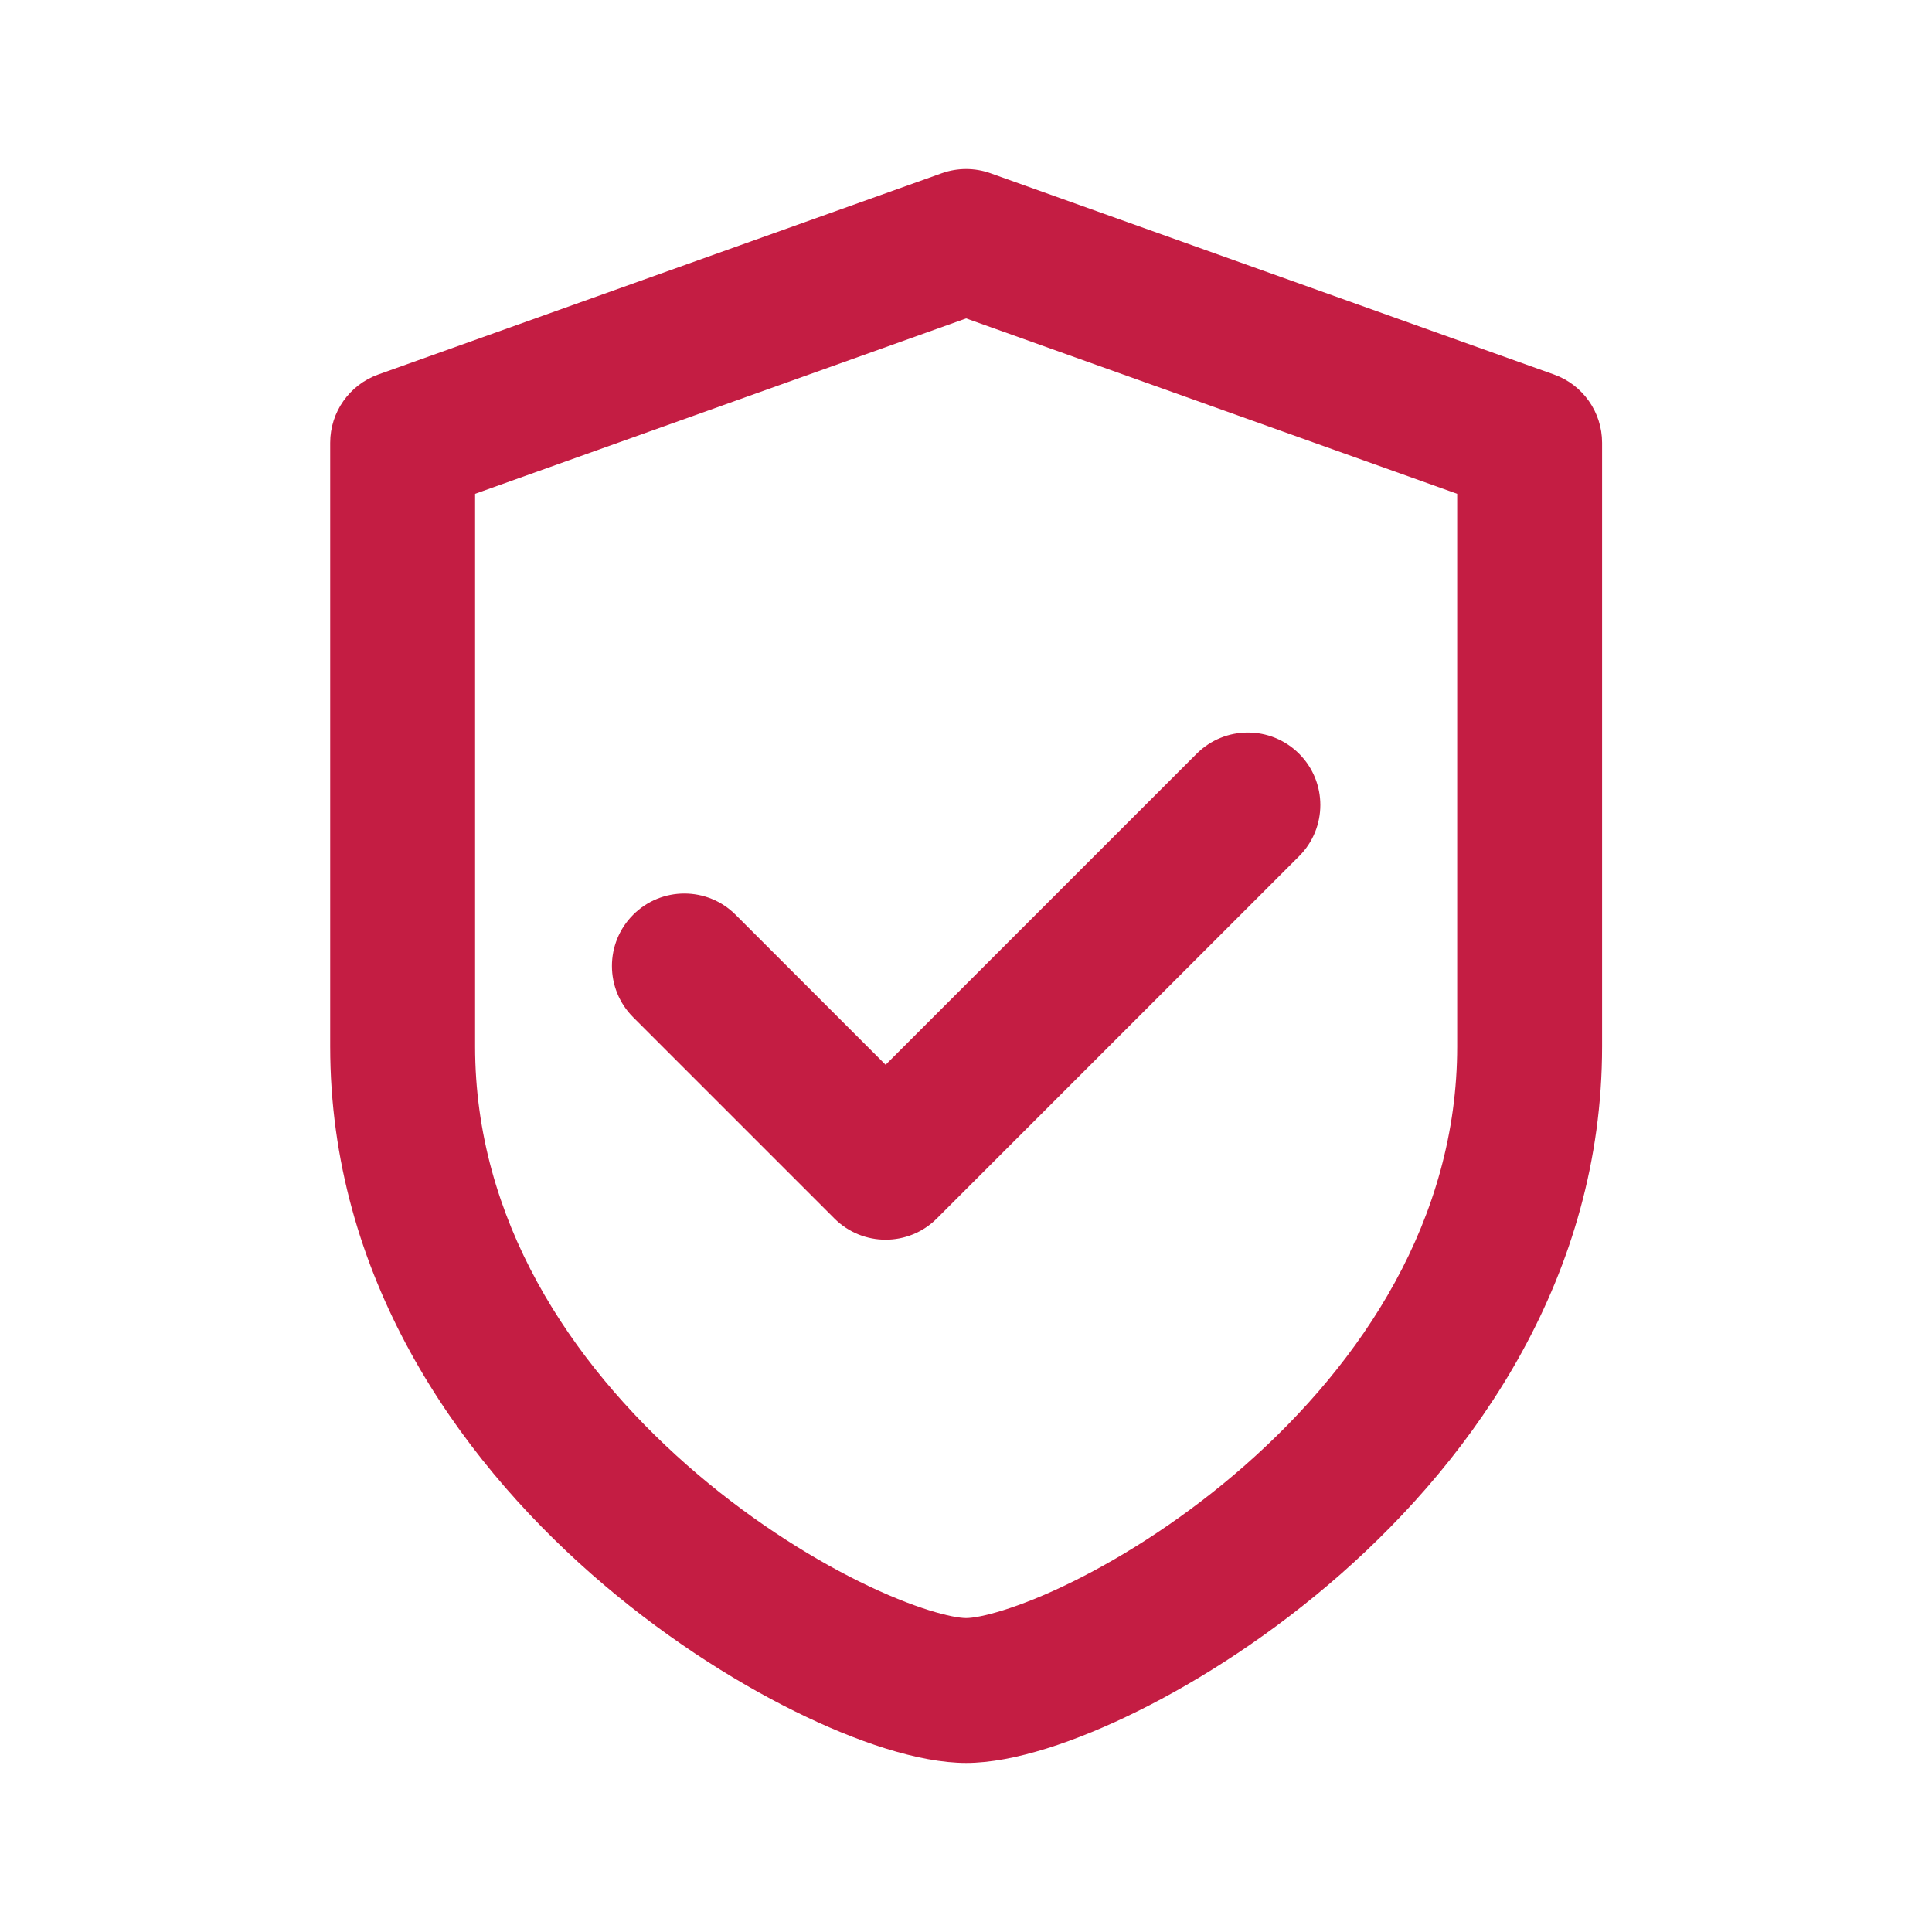
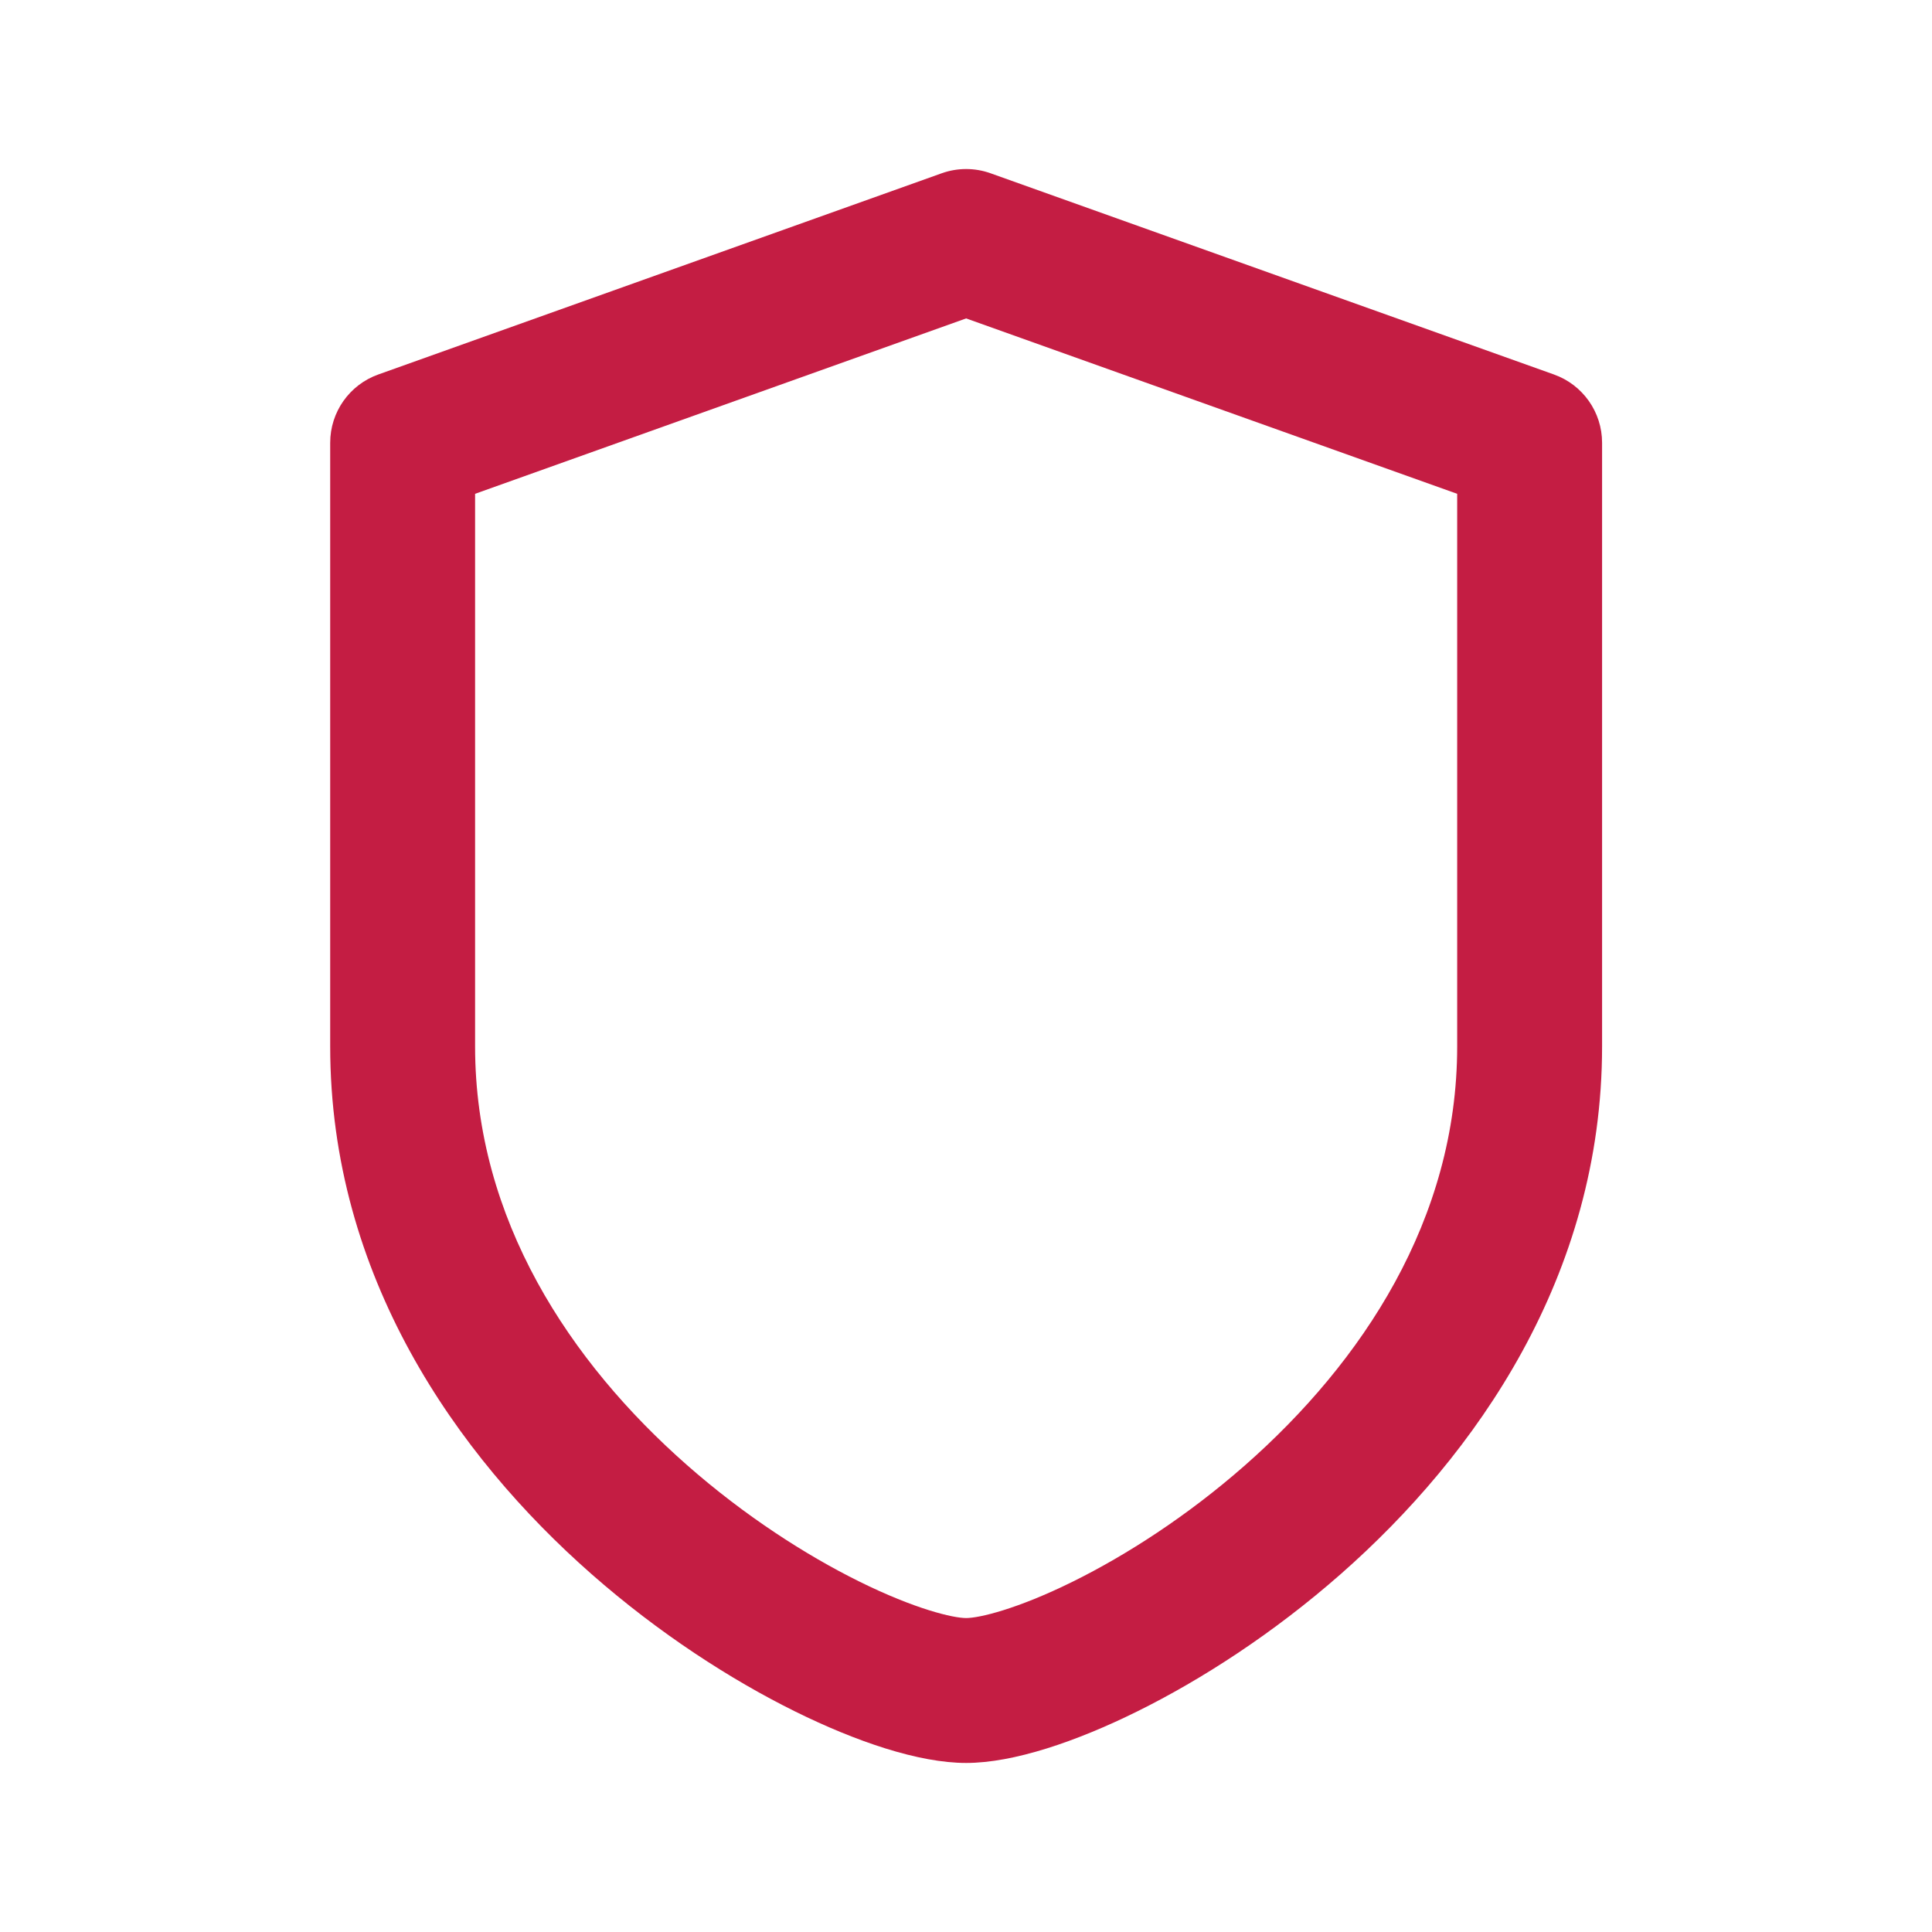
<svg xmlns="http://www.w3.org/2000/svg" width="64" height="64" viewBox="0 0 64 64" fill="none">
  <g id="check_shield_outline_24">
    <g id="â³ Icon Color">
      <path fill-rule="evenodd" clip-rule="evenodd" d="M31.197 5.739C31.719 5.553 32.289 5.553 32.811 5.739L51.478 12.406C52.433 12.747 53.071 13.652 53.071 14.666V34.666C53.071 42.268 48.889 48.205 44.423 52.135C42.176 54.112 39.791 55.645 37.672 56.693C35.653 57.692 33.576 58.4 32.004 58.4C30.433 58.4 28.356 57.692 26.336 56.693C24.217 55.645 21.832 54.112 19.585 52.135C15.119 48.205 10.938 42.268 10.938 34.666V14.666C10.938 13.652 11.575 12.747 12.53 12.406L31.197 5.739ZM15.738 16.358V34.666C15.738 40.398 18.889 45.128 22.756 48.531C24.676 50.221 26.708 51.521 28.464 52.39C30.319 53.308 31.576 53.6 32.004 53.6C32.433 53.6 33.689 53.308 35.544 52.39C37.301 51.521 39.332 50.221 41.252 48.531C45.119 45.128 48.271 40.398 48.271 34.666V16.358L32.004 10.548L15.738 16.358Z" fill="#C41D43" />
-       <path fill-rule="evenodd" clip-rule="evenodd" d="M43.035 24.969C43.972 25.907 43.972 27.426 43.035 28.363L31.035 40.363C30.097 41.301 28.578 41.301 27.64 40.363L20.974 33.697C20.037 32.759 20.037 31.24 20.974 30.303C21.911 29.365 23.431 29.365 24.368 30.303L29.337 35.272L39.64 24.969C40.578 24.032 42.097 24.032 43.035 24.969Z" fill="#C41D43" />
    </g>
  </g>
</svg>